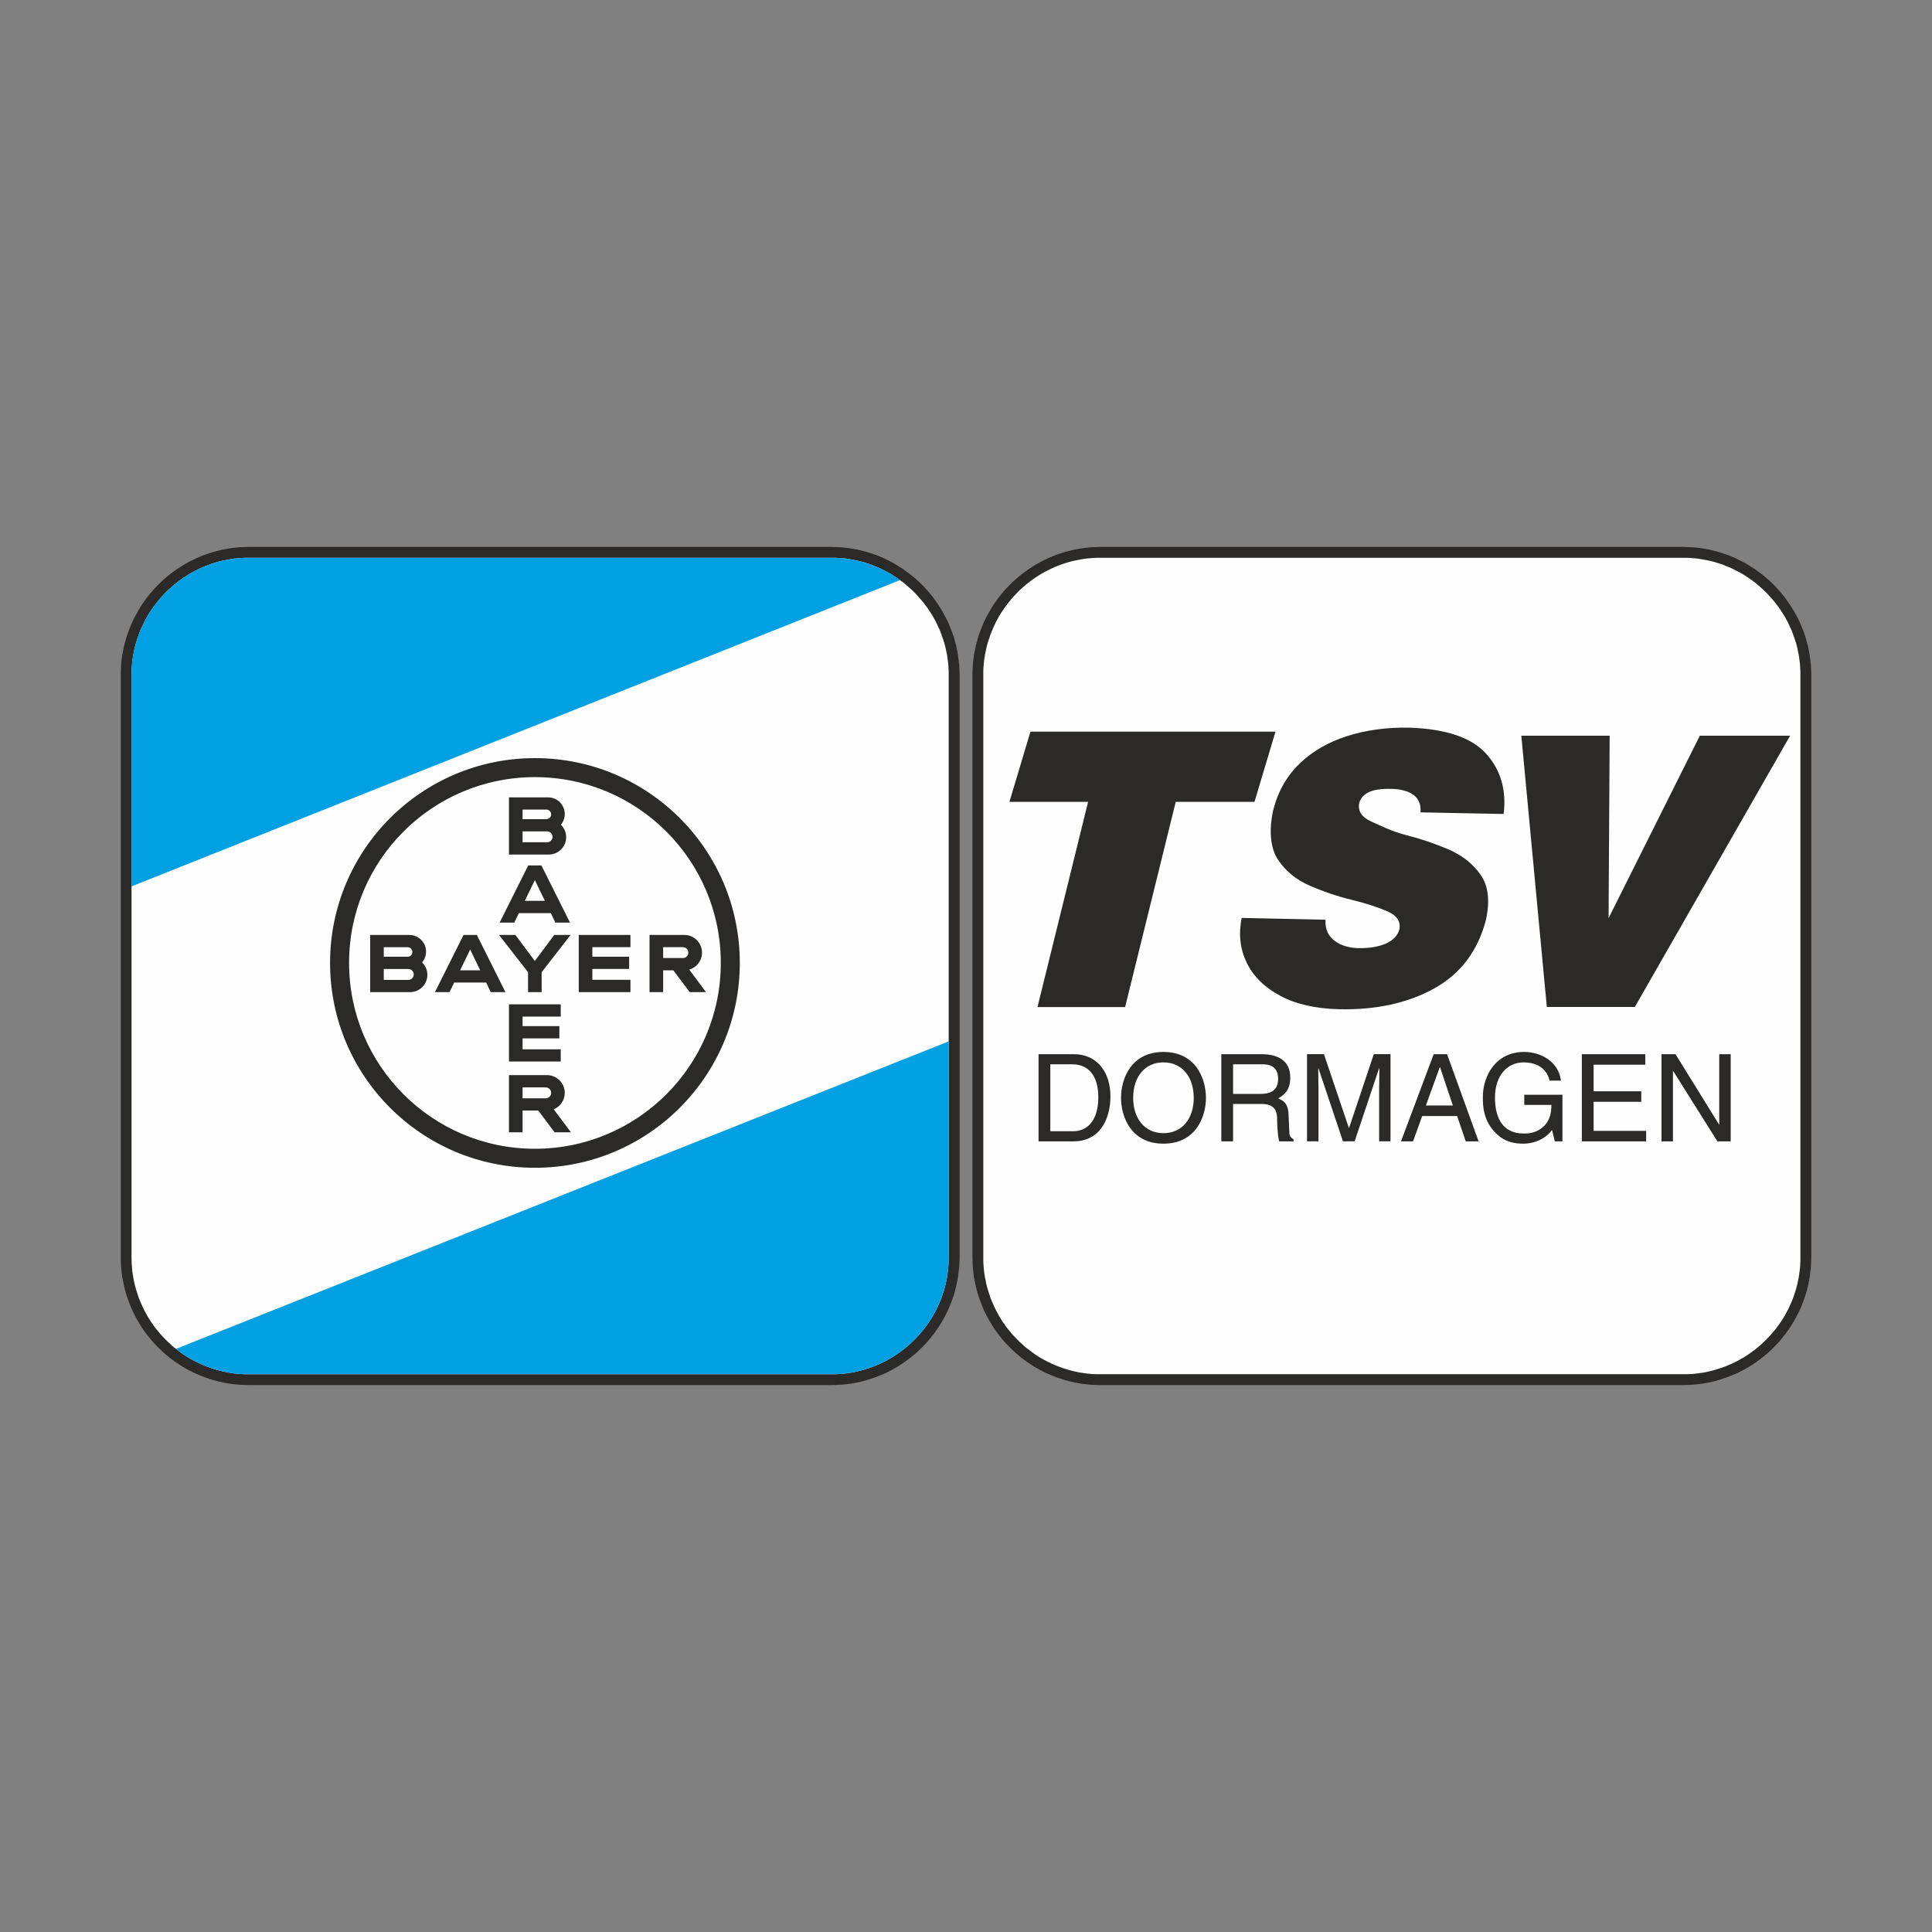
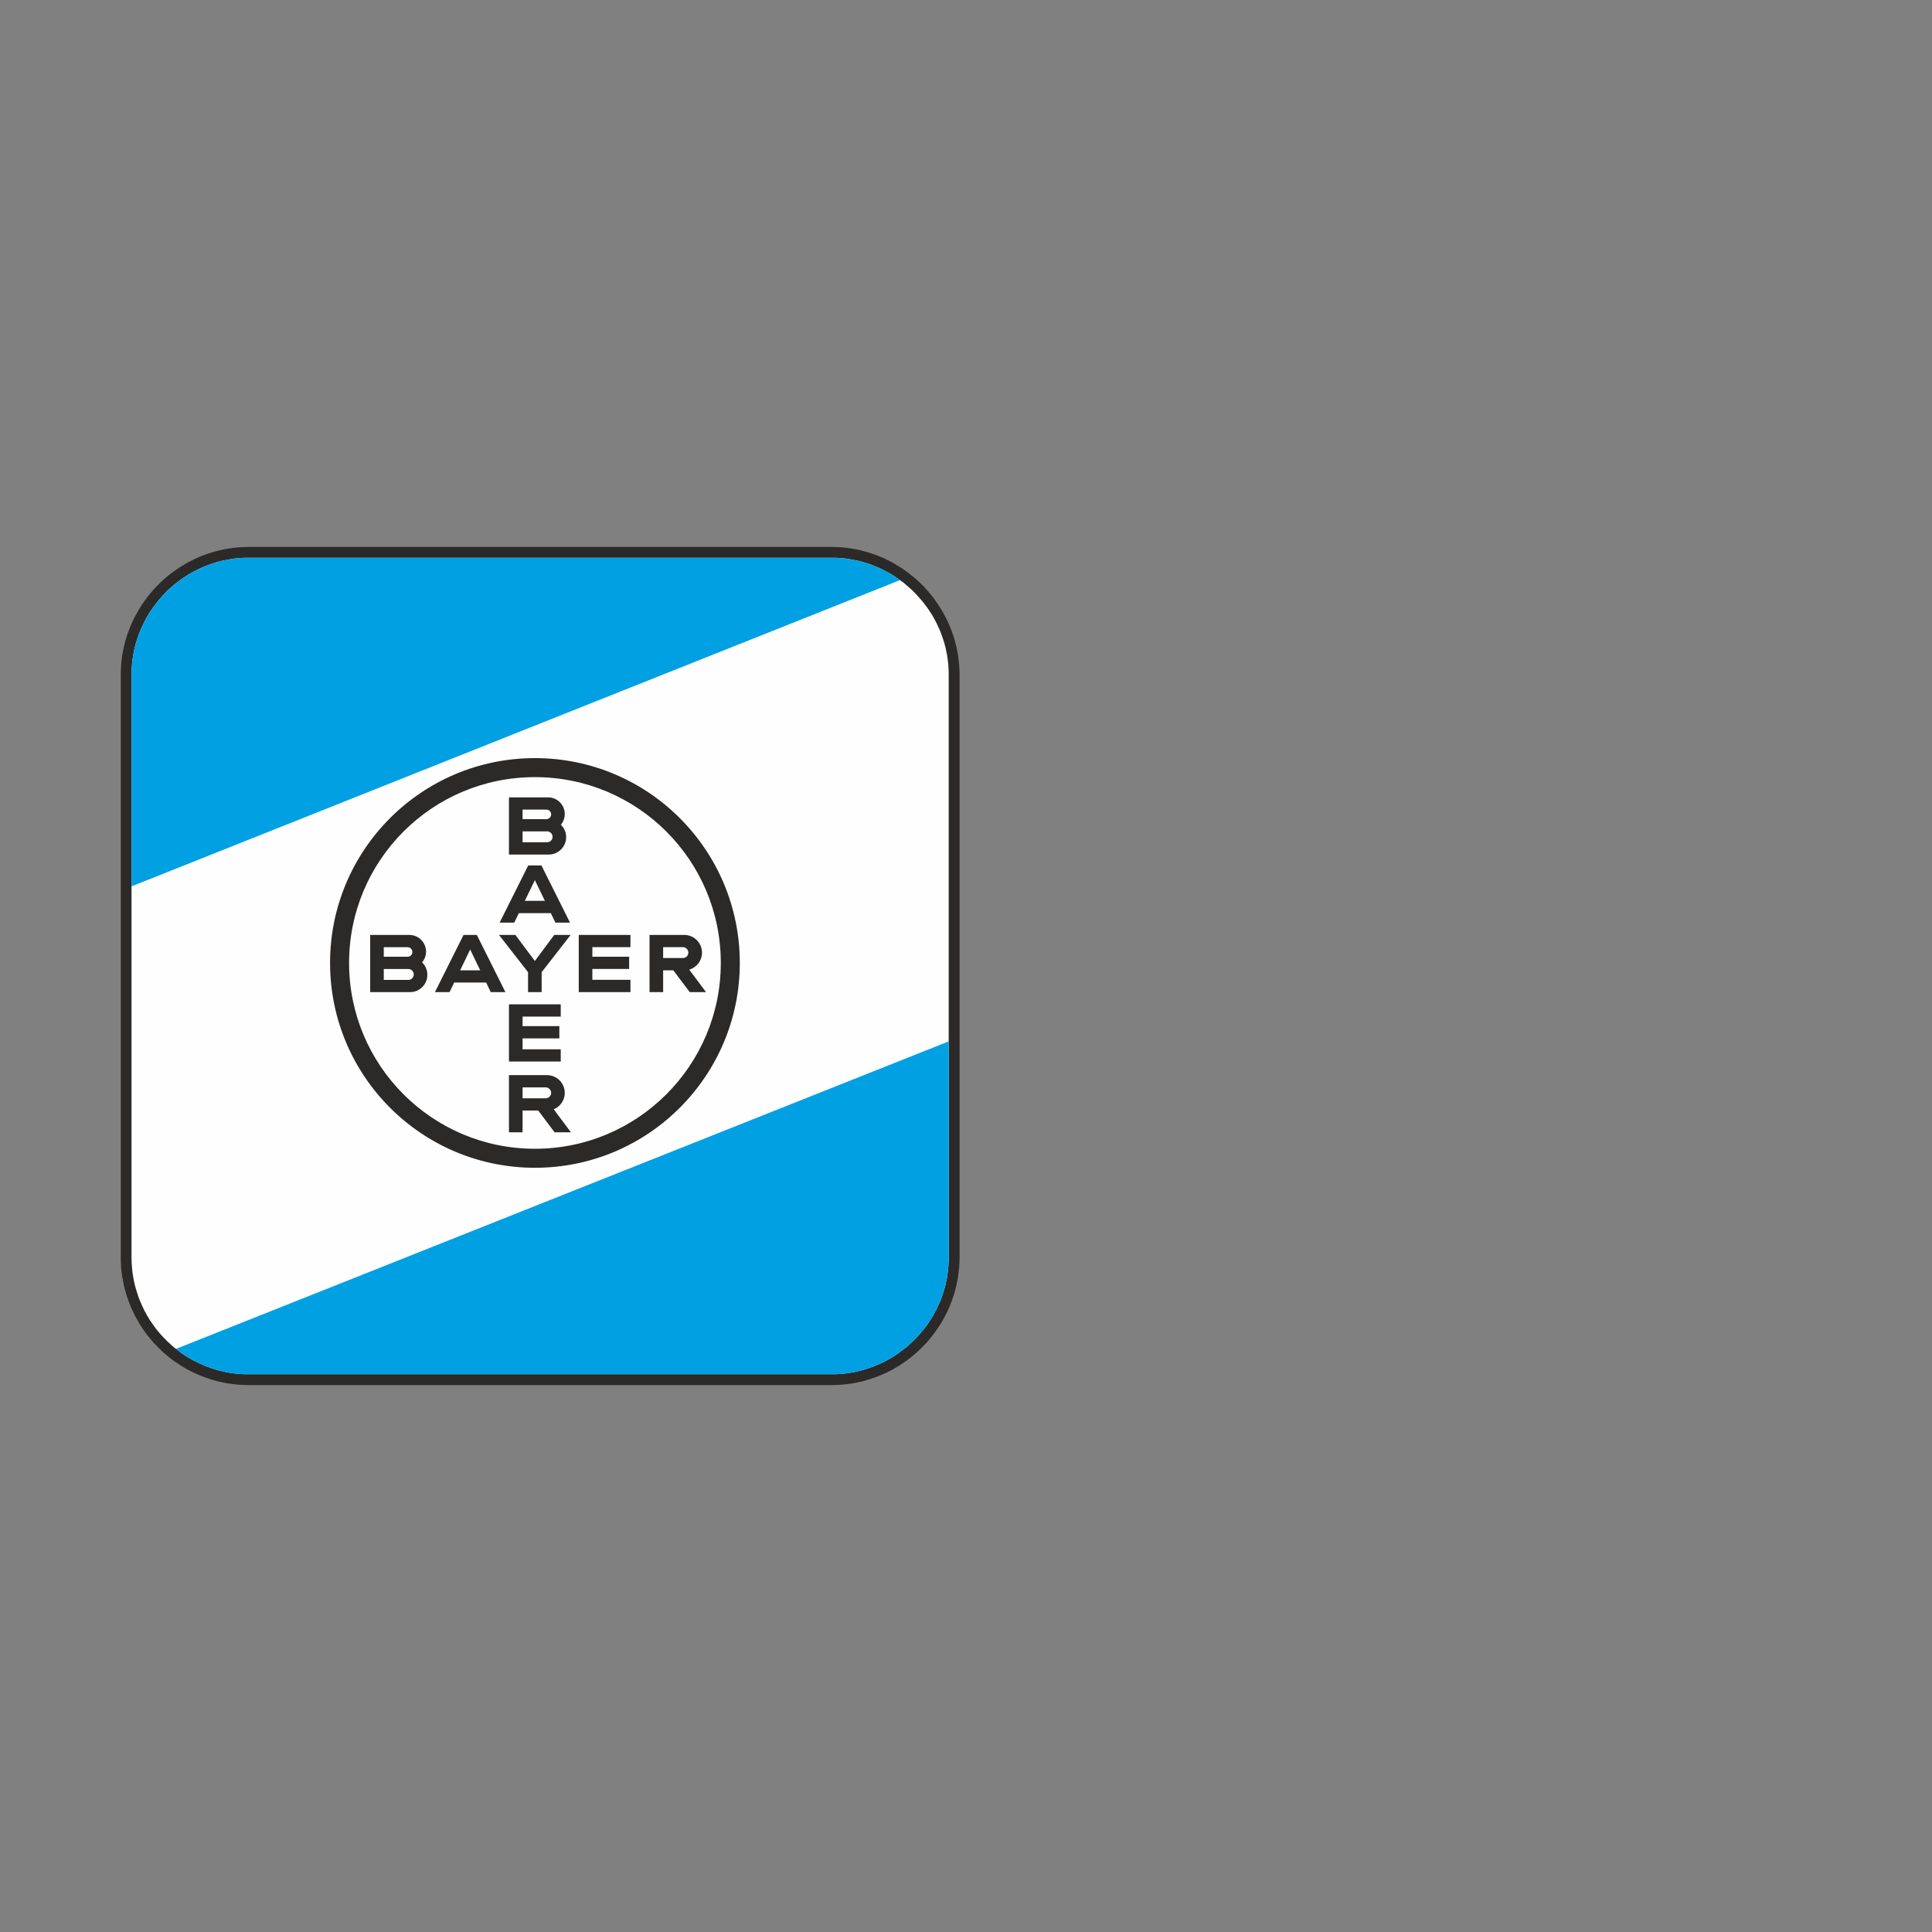
<svg xmlns="http://www.w3.org/2000/svg" xml:space="preserve" width="1000px" height="1000px" version="1.1" style="shape-rendering:geometricPrecision; text-rendering:geometricPrecision; image-rendering:optimizeQuality; fill-rule:evenodd; clip-rule:evenodd" viewBox="0 0 250 250">
  <rect x="0" y="0" width="250" height="250" fill="#808080" stroke="none" />
  <defs>
    <style type="text/css">
   
    .fil0 {fill:none}
    .fil2 {fill:#FEFEFE}
    .fil1 {fill:#2B2A29}
    .fil3 {fill:#00A0E3}
   
  </style>
    <clipPath id="id0">
      <path d="M122.76 87.31l0 75.38 0 0.39 -0.02 0.38 -0.02 0.39 -0.03 0.37 -0.05 0.39 -0.05 0.38 -0.06 0.38 -0.08 0.37 -0.07 0.36 -0.09 0.36 -0.1 0.36 -0.11 0.36 -0.12 0.35 -0.12 0.36 -0.13 0.35 -0.14 0.33 -0.16 0.34 -0.15 0.34 -0.16 0.32 -0.18 0.32 -0.17 0.33 -0.19 0.31 -0.2 0.31 -0.2 0.31 -0.2 0.28 -0.23 0.31 -0.21 0.29 -0.24 0.27 -0.24 0.29 -0.24 0.27 -0.25 0.26 -0.25 0.26 -0.26 0.25 -0.26 0.25 -0.28 0.25 -0.28 0.24 -0.28 0.22 -0.3 0.22 -0.29 0.22 -0.3 0.21 -0.3 0.2 -0.31 0.2 -0.32 0.18 -0.32 0.18 -0.32 0.17 -0.33 0.16 -0.33 0.16 -0.34 0.14 -0.35 0.15 -0.33 0.12 -0.36 0.13 -0.35 0.11 -0.36 0.11 -0.35 0.1 -0.36 0.09 -0.37 0.08 -0.37 0.08 -0.38 0.05 -0.37 0.06 -0.37 0.04 -0.38 0.04 -0.38 0.02 -0.38 0.01 -0.4 0 -75.45 0 -0.39 0 -0.39 -0.01 -0.38 -0.02 -0.39 -0.04 -0.38 -0.04 -0.37 -0.06 -0.38 -0.05 -0.37 -0.08 -0.37 -0.08 -0.36 -0.09 -0.36 -0.1 -0.36 -0.11 -0.34 -0.11 -0.36 -0.13 -0.35 -0.12 -0.33 -0.15 -0.34 -0.14 -0.33 -0.16 -0.33 -0.16 -0.33 -0.17 -0.32 -0.18 -0.31 -0.18 -0.31 -0.2 -0.31 -0.2 -0.3 -0.21 -0.29 -0.22 -0.28 -0.22 -0.3 -0.22 -0.28 -0.24 -0.26 -0.25 -0.28 -0.25 -0.25 -0.25 -0.26 -0.26 -0.24 -0.26 -0.25 -0.27 -0.23 -0.29 -0.23 -0.27 -0.23 -0.29 -0.21 -0.31 -0.2 -0.28 -0.21 -0.31 -0.19 -0.31 -0.19 -0.31 -0.17 -0.33 -0.18 -0.31 -0.15 -0.33 -0.16 -0.34 -0.15 -0.34 -0.14 -0.33 -0.14 -0.35 -0.11 -0.36 -0.12 -0.35 -0.11 -0.36 -0.1 -0.36 -0.09 -0.36 -0.08 -0.36 -0.07 -0.37 -0.06 -0.38 -0.06 -0.38 -0.04 -0.37 -0.03 -0.39 -0.03 -0.39 -0.01 -0.38 -0.01 -0.39 0 -75.38 0.01 -0.39 0.01 -0.38 0.03 -0.38 0.03 -0.38 0.04 -0.37 0.06 -0.38 0.06 -0.37 0.07 -0.37 0.08 -0.38 0.09 -0.34 0.1 -0.38 0.11 -0.34 0.12 -0.35 0.11 -0.35 0.14 -0.35 0.14 -0.35 0.15 -0.33 0.16 -0.34 0.15 -0.32 0.18 -0.33 0.17 -0.32 0.19 -0.31 0.19 -0.31 0.21 -0.3 0.2 -0.3 0.23 -0.29 0.21 -0.29 0.23 -0.29 0.23 -0.27 0.25 -0.29 0.24 -0.26 0.26 -0.26 0.25 -0.26 0.28 -0.24 0.26 -0.24 0.28 -0.24 0.3 -0.24 0.28 -0.22 0.29 -0.21 0.3 -0.21 0.31 -0.2 0.31 -0.2 0.31 -0.19 0.32 -0.17 0.33 -0.17 0.33 -0.17 0.33 -0.16 0.34 -0.15 0.33 -0.13 0.35 -0.14 0.36 -0.13 0.34 -0.11 0.36 -0.11 0.36 -0.1 0.36 -0.09 0.37 -0.07 0.37 -0.07 0.38 -0.07 0.37 -0.06 0.38 -0.04 0.39 -0.03 0.38 -0.03 0.39 -0.01 0.39 0 75.45 0 0.4 0 0.38 0.01 0.38 0.03 0.38 0.03 0.37 0.04 0.37 0.06 0.38 0.07 0.36 0.07 0.37 0.07 0.37 0.09 0.35 0.1 0.36 0.11 0.35 0.11 0.36 0.13 0.33 0.14 0.35 0.13 0.34 0.15 0.33 0.16 0.33 0.17 0.32 0.17 0.32 0.17 0.32 0.19 0.31 0.2 0.3 0.2 0.3 0.21 0.29 0.21 0.3 0.22 0.28 0.24 0.28 0.24 0.27 0.24 0.27 0.24 0.26 0.26 0.25 0.26 0.25 0.28 0.24 0.27 0.24 0.27 0.24 0.29 0.21 0.29 0.23 0.29 0.2 0.3 0.2 0.3 0.2 0.31 0.19 0.31 0.17 0.32 0.18 0.33 0.16 0.32 0.15 0.35 0.16 0.32 0.14 0.35 0.13 0.35 0.12 0.35 0.12 0.35 0.11 0.34 0.1 0.38 0.09 0.36 0.07 0.36 0.08 0.37 0.06 0.37 0.05 0.38 0.05 0.37 0.03 0.38 0.02 0.38 0.02 0.38 0 0.39zm-77.59 37.29c0,-13.28 10.77,-24.04 24.05,-24.04 13.28,0 24.05,10.76 24.05,24.04 0,13.28 -10.77,24.05 -24.05,24.05 -13.28,0 -24.05,-10.77 -24.05,-24.05zm26.15 16.82c0,-0.39 -0.31,-0.71 -0.7,-0.71l-3 0 0 1.41 3 0c0.39,-0.01 0.7,-0.32 0.7,-0.7zm-5.46 5.1l0 -7.4 4.94 0c1.26,0.01 2.28,1.04 2.28,2.3 0,0.96 -0.59,1.78 -1.43,2.12l2.23 2.98 -2.12 0 -2.11 -2.82 -2.03 0 0 2.82 -1.76 0zm6.7 -16.56l0 1.59 -4.94 0 0 1.23 4.76 0 0 1.59 -4.76 0 0 1.41 4.94 0 0 1.58 -6.7 0 0 -7.4 6.7 0zm-22.9 -6.16l3.09 0c0.34,0 0.61,-0.27 0.61,-0.61 0,-0.34 -0.27,-0.62 -0.61,-0.62l-3.09 0 0 1.23zm0 3l3.18 0c0.39,0 0.7,-0.32 0.7,-0.71 0,-0.39 -0.31,-0.7 -0.7,-0.7l-3.18 0 0 1.41zm4.96 -2.27c0.42,0.41 0.68,0.98 0.68,1.61 0,1.24 -1,2.24 -2.24,2.24l-5.16 0 0 -7.4 5.07 0c1.19,0 2.16,0.97 2.16,2.16 0,0.53 -0.19,1.01 -0.51,1.39zm10.78 3.85l-1.9 0 -0.59 -1.24 -4.14 0 -0.6 1.24 -1.89 0 3.7 -7.4 1.72 0 3.7 7.4zm-4.56 -5.51l-1.3 2.69 2.6 0 -1.3 -2.69zm26.29 2.69l-1.32 0 0 2.82 -1.76 0 0 -7.4 4.5 0c1.26,0 2.29,1.03 2.29,2.29 0,1.04 -0.69,1.92 -1.65,2.2l2.17 2.91 -2.11 0 -2.12 -2.82zm1.24 -3l-2.56 0 0 1.41 2.56 0c0.39,0 0.7,-0.31 0.7,-0.7 0,-0.39 -0.31,-0.7 -0.7,-0.71zm-6.79 -1.58l0 1.58 -4.93 0 0 1.24 4.76 0 0 1.58 -4.76 0 0 1.41 4.93 0 0 1.59 -6.69 0 0 -7.4 6.69 0zm-9.86 0l2.12 0 -3.75 4.82 0 2.58 -1.76 0 0 -2.58 -3.76 -4.82 2.12 0 2.52 3.37 2.51 -3.37zm2.04 -1.59l-1.89 0 -0.59 -1.23 -4.14 0 -0.6 1.23 -1.89 0 3.7 -7.4 1.71 0 3.7 7.4zm-4.55 -5.5l-1.3 2.68 2.6 0 -1.3 -2.68zm-1.59 -7.89l3.08 0c0.34,0 0.62,-0.28 0.62,-0.62 0,-0.34 -0.28,-0.62 -0.62,-0.62l-3.08 0 0 1.24zm0 2.99l3.18 0c0.38,0 0.7,-0.31 0.7,-0.7 0,-0.39 -0.31,-0.71 -0.7,-0.71l-3.18 0 0 1.41zm4.96 -2.27c0.42,0.41 0.68,0.98 0.68,1.61 0,1.24 -1.01,2.25 -2.25,2.25l-5.15 0 0 -7.4 5.07 0c1.19,0 2.15,0.97 2.15,2.16 0,0.52 -0.19,1.01 -0.5,1.38zm23.15 17.88c0,14.64 -11.87,26.51 -26.51,26.51 -14.64,0 -26.51,-11.87 -26.51,-26.51 0,-14.63 11.87,-26.5 26.51,-26.5 14.64,0 26.51,11.87 26.51,26.5z" />
    </clipPath>
  </defs>
  <g id="Ebene_x0020_1">
-     <rect class="fil0" width="250" height="250" />
    <g id="_2007593172512">
      <polygon class="fil1" points="124.17,162.69 124.17,87.31 124.16,86.89 124.14,86.46 124.12,86.05 124.07,85.63 124.02,85.23 123.97,84.81 123.9,84.41 123.82,84.01 123.74,83.6 123.63,83.22 123.53,82.82 123.42,82.42 123.28,82.04 123.15,81.66 123,81.29 122.85,80.92 122.69,80.55 122.52,80.19 122.33,79.82 122.15,79.48 121.95,79.12 121.74,78.78 121.53,78.44 121.31,78.11 121.08,77.79 120.85,77.45 120.61,77.14 120.36,76.83 120.11,76.53 119.83,76.23 119.57,75.93 119.29,75.65 119,75.37 118.71,75.1 118.42,74.84 118.11,74.58 117.79,74.33 117.48,74.09 117.16,73.86 116.84,73.62 116.5,73.41 116.16,73.2 115.82,72.99 115.47,72.79 115.12,72.6 114.76,72.43 114.4,72.25 114.02,72.09 113.65,71.93 113.27,71.79 112.9,71.66 112.51,71.53 112.12,71.41 111.73,71.31 111.34,71.21 110.93,71.11 110.53,71.04 110.12,70.97 109.71,70.91 109.3,70.86 108.88,70.82 108.46,70.8 108.05,70.79 107.62,70.77 32.17,70.77 31.75,70.79 31.32,70.8 30.91,70.82 30.48,70.86 30.07,70.91 29.66,70.97 29.25,71.04 28.84,71.11 28.44,71.21 28.04,71.31 27.64,71.41 27.26,71.53 26.87,71.66 26.49,71.79 26.11,71.93 25.74,72.09 25.37,72.25 25.01,72.43 24.65,72.6 24.29,72.79 23.94,72.99 23.6,73.2 23.27,73.41 22.94,73.62 22.6,73.86 22.28,74.09 21.96,74.33 21.65,74.58 21.35,74.84 21.05,75.1 20.77,75.37 20.48,75.66 20.21,75.93 19.93,76.23 19.67,76.53 19.41,76.83 19.16,77.14 18.92,77.45 18.68,77.79 18.45,78.11 18.24,78.44 18.03,78.78 17.83,79.13 17.63,79.48 17.44,79.82 17.26,80.19 17.09,80.55 16.93,80.92 16.78,81.29 16.64,81.66 16.5,82.05 16.37,82.42 16.26,82.82 16.15,83.22 16.05,83.6 15.97,84.01 15.89,84.41 15.81,84.81 15.76,85.23 15.71,85.63 15.67,86.05 15.65,86.46 15.63,86.89 15.63,87.31 15.63,162.69 15.63,163.1 15.65,163.54 15.67,163.95 15.71,164.37 15.76,164.78 15.81,165.21 15.89,165.6 15.97,166.01 16.05,166.41 16.15,166.82 16.26,167.21 16.37,167.59 16.5,167.98 16.64,168.36 16.78,168.74 16.93,169.11 17.09,169.48 17.26,169.84 17.44,170.2 17.63,170.56 17.83,170.91 18.03,171.26 18.24,171.59 18.45,171.92 18.68,172.25 18.92,172.58 19.16,172.89 19.41,173.2 19.67,173.5 19.93,173.81 20.21,174.08 20.48,174.38 20.77,174.65 21.05,174.93 21.35,175.19 21.65,175.44 21.96,175.7 22.28,175.93 22.6,176.17 22.94,176.39 23.27,176.62 23.6,176.83 23.94,177.03 24.29,177.23 24.65,177.41 25.01,177.6 25.37,177.76 25.74,177.92 26.11,178.07 26.49,178.22 26.87,178.34 27.26,178.48 27.64,178.59 28.05,178.71 28.44,178.8 28.84,178.89 29.25,178.97 29.66,179.04 30.07,179.09 30.48,179.14 30.91,179.18 31.32,179.2 31.75,179.22 32.17,179.23 107.62,179.23 108.05,179.22 108.46,179.2 108.88,179.18 109.3,179.14 109.71,179.09 110.12,179.04 110.53,178.97 110.93,178.89 111.34,178.8 111.73,178.71 112.12,178.59 112.51,178.48 112.89,178.34 113.27,178.22 113.65,178.07 114.02,177.92 114.39,177.76 114.76,177.6 115.12,177.41 115.47,177.23 115.82,177.03 116.16,176.83 116.5,176.62 116.84,176.39 117.16,176.17 117.48,175.93 117.79,175.7 118.11,175.44 118.42,175.19 118.7,174.93 119,174.65 119.28,174.38 119.57,174.08 119.83,173.81 120.11,173.5 120.36,173.2 120.6,172.89 120.85,172.58 121.08,172.25 121.31,171.92 121.53,171.59 121.74,171.26 121.95,170.91 122.15,170.56 122.33,170.2 122.52,169.84 122.69,169.48 122.85,169.11 123,168.74 123.15,168.36 123.28,167.98 123.42,167.59 123.53,167.21 123.63,166.82 123.74,166.41 123.82,166.01 123.9,165.6 123.97,165.21 124.02,164.78 124.07,164.37 124.12,163.95 124.14,163.54 124.16,163.1 " />
-       <polygon class="fil1" points="234.38,162.69 234.38,87.31 234.37,86.89 234.35,86.46 234.33,86.05 234.28,85.63 234.23,85.23 234.18,84.81 234.11,84.41 234.03,84.01 233.95,83.6 233.84,83.22 233.74,82.82 233.62,82.42 233.49,82.04 233.36,81.66 233.21,81.29 233.06,80.92 232.9,80.55 232.73,80.19 232.54,79.82 232.36,79.48 232.16,79.12 231.95,78.78 231.74,78.44 231.52,78.11 231.29,77.79 231.06,77.45 230.82,77.14 230.56,76.83 230.32,76.53 230.04,76.23 229.77,75.93 229.5,75.65 229.21,75.37 228.92,75.1 228.62,74.84 228.32,74.58 228,74.33 227.69,74.09 227.37,73.86 227.05,73.62 226.71,73.41 226.37,73.2 226.03,72.99 225.68,72.79 225.32,72.6 224.96,72.43 224.61,72.25 224.23,72.09 223.86,71.93 223.48,71.79 223.11,71.66 222.72,71.53 222.33,71.41 221.94,71.31 221.54,71.21 221.14,71.11 220.74,71.04 220.33,70.97 219.91,70.91 219.51,70.86 219.09,70.82 218.67,70.8 218.26,70.79 217.83,70.77 142.38,70.77 141.95,70.79 141.53,70.8 141.11,70.82 140.69,70.86 140.27,70.91 139.87,70.97 139.45,71.04 139.04,71.11 138.65,71.21 138.25,71.31 137.85,71.41 137.47,71.53 137.08,71.66 136.69,71.79 136.32,71.93 135.95,72.09 135.58,72.25 135.21,72.43 134.85,72.6 134.5,72.79 134.15,72.99 133.8,73.2 133.47,73.41 133.14,73.62 132.81,73.86 132.49,74.09 132.17,74.33 131.86,74.58 131.56,74.84 131.26,75.1 130.97,75.37 130.69,75.66 130.42,75.93 130.14,76.23 129.87,76.53 129.62,76.83 129.37,77.14 129.13,77.45 128.89,77.79 128.66,78.11 128.44,78.44 128.24,78.78 128.03,79.13 127.84,79.48 127.65,79.82 127.47,80.19 127.29,80.55 127.14,80.92 126.99,81.29 126.85,81.66 126.7,82.05 126.58,82.42 126.47,82.82 126.36,83.22 126.26,83.6 126.18,84.01 126.1,84.41 126.02,84.81 125.97,85.23 125.92,85.63 125.88,86.05 125.86,86.46 125.84,86.89 125.83,87.31 125.83,162.69 125.84,163.1 125.86,163.54 125.88,163.95 125.92,164.37 125.97,164.78 126.02,165.21 126.1,165.6 126.18,166.01 126.26,166.41 126.36,166.82 126.47,167.21 126.58,167.59 126.7,167.98 126.85,168.36 126.99,168.74 127.14,169.11 127.29,169.48 127.47,169.84 127.65,170.2 127.84,170.56 128.03,170.91 128.24,171.26 128.44,171.59 128.66,171.92 128.89,172.25 129.13,172.58 129.37,172.89 129.62,173.2 129.87,173.5 130.14,173.81 130.42,174.08 130.69,174.38 130.97,174.65 131.26,174.93 131.56,175.19 131.86,175.44 132.17,175.7 132.49,175.93 132.81,176.17 133.14,176.39 133.47,176.62 133.8,176.83 134.15,177.03 134.5,177.23 134.85,177.41 135.21,177.6 135.58,177.76 135.95,177.92 136.32,178.07 136.69,178.22 137.08,178.34 137.47,178.48 137.85,178.59 138.25,178.71 138.65,178.8 139.04,178.89 139.45,178.97 139.87,179.04 140.27,179.09 140.69,179.14 141.11,179.18 141.53,179.2 141.95,179.22 142.38,179.23 217.83,179.23 218.26,179.22 218.67,179.2 219.09,179.18 219.51,179.14 219.91,179.09 220.33,179.04 220.74,178.97 221.14,178.89 221.54,178.8 221.94,178.71 222.33,178.59 222.72,178.48 223.1,178.34 223.48,178.22 223.86,178.07 224.23,177.92 224.6,177.76 224.96,177.6 225.32,177.41 225.68,177.23 226.03,177.03 226.37,176.83 226.71,176.62 227.05,176.39 227.37,176.17 227.69,175.93 228,175.7 228.32,175.44 228.62,175.19 228.91,174.93 229.21,174.65 229.49,174.38 229.77,174.08 230.04,173.81 230.32,173.5 230.56,173.2 230.81,172.89 231.06,172.58 231.29,172.25 231.52,171.92 231.74,171.59 231.95,171.26 232.16,170.91 232.36,170.56 232.54,170.2 232.73,169.84 232.9,169.48 233.06,169.11 233.21,168.74 233.36,168.36 233.49,167.98 233.62,167.59 233.74,167.21 233.84,166.82 233.95,166.41 234.03,166.01 234.11,165.6 234.18,165.21 234.23,164.78 234.28,164.37 234.33,163.95 234.35,163.54 234.37,163.1 " />
-       <path class="fil2" d="M232.97 87.31l0 75.38 0 0.39 -0.02 0.38 -0.01 0.39 -0.04 0.37 -0.05 0.39 -0.05 0.38 -0.06 0.38 -0.08 0.37 -0.07 0.36 -0.09 0.36 -0.1 0.36 -0.11 0.36 -0.12 0.35 -0.12 0.36 -0.13 0.35 -0.14 0.33 -0.16 0.34 -0.15 0.34 -0.16 0.32 -0.18 0.32 -0.17 0.33 -0.19 0.31 -0.2 0.31 -0.2 0.31 -0.2 0.28 -0.23 0.31 -0.21 0.29 -0.24 0.27 -0.24 0.29 -0.24 0.27 -0.25 0.26 -0.25 0.26 -0.26 0.25 -0.26 0.25 -0.28 0.25 -0.28 0.24 -0.28 0.22 -0.3 0.22 -0.29 0.22 -0.3 0.21 -0.3 0.2 -0.31 0.2 -0.32 0.18 -0.32 0.18 -0.32 0.17 -0.33 0.16 -0.33 0.16 -0.34 0.14 -0.35 0.15 -0.33 0.12 -0.36 0.13 -0.35 0.11 -0.36 0.11 -0.35 0.1 -0.36 0.09 -0.37 0.08 -0.37 0.08 -0.38 0.05 -0.37 0.06 -0.37 0.04 -0.38 0.04 -0.38 0.02 -0.38 0.01 -0.4 0 -75.45 0 -0.39 0 -0.39 -0.01 -0.38 -0.02 -0.4 -0.04 -0.37 -0.04 -0.37 -0.06 -0.38 -0.05 -0.37 -0.08 -0.37 -0.08 -0.36 -0.09 -0.36 -0.1 -0.36 -0.11 -0.34 -0.11 -0.36 -0.13 -0.35 -0.12 -0.33 -0.15 -0.34 -0.14 -0.33 -0.16 -0.33 -0.16 -0.33 -0.17 -0.32 -0.18 -0.31 -0.18 -0.31 -0.2 -0.31 -0.2 -0.29 -0.21 -0.3 -0.22 -0.28 -0.22 -0.3 -0.22 -0.27 -0.24 -0.27 -0.25 -0.28 -0.25 -0.25 -0.25 -0.25 -0.26 -0.25 -0.26 -0.25 -0.27 -0.23 -0.29 -0.23 -0.27 -0.23 -0.29 -0.21 -0.31 -0.2 -0.28 -0.21 -0.31 -0.19 -0.31 -0.19 -0.31 -0.17 -0.33 -0.18 -0.31 -0.15 -0.33 -0.16 -0.34 -0.15 -0.34 -0.14 -0.33 -0.14 -0.35 -0.11 -0.36 -0.12 -0.35 -0.11 -0.36 -0.1 -0.36 -0.09 -0.36 -0.07 -0.36 -0.08 -0.37 -0.06 -0.38 -0.06 -0.38 -0.04 -0.37 -0.03 -0.39 -0.03 -0.39 -0.01 -0.38 0 -0.39 0 -75.38 0 -0.39 0.01 -0.38 0.03 -0.38 0.03 -0.38 0.04 -0.37 0.06 -0.38 0.06 -0.37 0.08 -0.37 0.07 -0.38 0.09 -0.34 0.1 -0.38 0.11 -0.34 0.12 -0.35 0.11 -0.35 0.14 -0.35 0.14 -0.35 0.15 -0.33 0.16 -0.34 0.15 -0.32 0.18 -0.33 0.17 -0.32 0.19 -0.31 0.19 -0.31 0.21 -0.3 0.2 -0.3 0.23 -0.29 0.21 -0.29 0.23 -0.29 0.23 -0.27 0.25 -0.29 0.25 -0.26 0.25 -0.26 0.25 -0.26 0.28 -0.24 0.27 -0.24 0.27 -0.24 0.3 -0.24 0.28 -0.22 0.3 -0.21 0.29 -0.21 0.31 -0.2 0.31 -0.2 0.31 -0.19 0.32 -0.17 0.33 -0.17 0.33 -0.17 0.33 -0.16 0.34 -0.15 0.33 -0.13 0.35 -0.14 0.36 -0.13 0.34 -0.11 0.36 -0.11 0.36 -0.1 0.37 -0.09 0.36 -0.07 0.37 -0.07 0.38 -0.07 0.37 -0.06 0.38 -0.04 0.39 -0.03 0.38 -0.03 0.39 -0.01 0.39 0 75.45 0 0.4 0 0.38 0.01 0.38 0.03 0.38 0.03 0.37 0.04 0.37 0.06 0.38 0.07 0.37 0.07 0.36 0.07 0.37 0.09 0.35 0.1 0.36 0.11 0.35 0.11 0.36 0.13 0.33 0.14 0.35 0.13 0.34 0.15 0.33 0.16 0.33 0.17 0.32 0.17 0.32 0.17 0.32 0.19 0.31 0.2 0.3 0.2 0.3 0.21 0.29 0.21 0.3 0.22 0.28 0.24 0.28 0.24 0.27 0.24 0.27 0.24 0.26 0.26 0.25 0.26 0.25 0.28 0.24 0.27 0.24 0.27 0.24 0.29 0.21 0.29 0.23 0.29 0.2 0.3 0.2 0.3 0.2 0.31 0.19 0.31 0.17 0.32 0.18 0.33 0.16 0.32 0.15 0.35 0.16 0.32 0.14 0.35 0.13 0.35 0.12 0.35 0.12 0.35 0.11 0.34 0.1 0.38 0.09 0.36 0.07 0.36 0.08 0.37 0.06 0.37 0.05 0.38 0.05 0.37 0.03 0.38 0.02 0.38 0.02 0.38 0 0.39zm-32.81 42.99l11.39 0 20.09 -35.1 -11.68 0 -11.81 23.61 0.14 -23.61 -11.43 0 3.3 35.1zm-5.59 -24.97c0.38,-3.08 -0.37,-5.68 -2.23,-7.76 -1.87,-2.11 -5.18,-3.24 -9.93,-3.41 -2.91,-0.06 -5.59,0.3 -8.03,1.07 -2.44,0.77 -4.51,1.95 -6.18,3.55 -1.68,1.61 -2.83,3.62 -3.45,6.06 -0.57,2.6 -0.37,4.88 0.6,6.37 0.98,1.48 2.35,2.63 4.14,3.4 1.78,0.77 3.61,1.39 5.47,1.84 1.86,0.46 3.39,0.96 4.6,1.49 1.2,0.53 1.71,1.31 1.52,2.31 -0.22,0.82 -0.81,1.43 -1.75,1.85 -0.95,0.41 -2.14,0.61 -3.57,0.59 -0.56,-0.01 -1.11,-0.09 -1.64,-0.25 -0.52,-0.15 -0.98,-0.37 -1.38,-0.67 -0.42,-0.3 -0.73,-0.67 -0.95,-1.13 -0.21,-0.47 -0.3,-1.01 -0.27,-1.63l-10.85 -0.23c-0.42,2.11 -0.2,4.03 0.65,5.79 0.86,1.76 2.29,3.18 4.3,4.26 2,1.09 4.53,1.68 7.59,1.76 4.83,0.12 8.96,-0.79 12.37,-2.68 3.42,-1.9 5.64,-4.85 6.69,-8.83 0.55,-2.47 0.33,-4.42 -0.66,-5.85 -0.99,-1.44 -2.38,-2.54 -4.16,-3.31 -1.78,-0.76 -3.61,-1.38 -5.47,-1.85 -1.86,-0.47 -3.38,-1.25 -4.59,-1.79 -1.19,-0.55 -1.7,-1.32 -1.51,-2.33 0.14,-0.62 0.55,-1.09 1.21,-1.43 0.67,-0.32 1.62,-0.47 2.87,-0.44 0.56,0 1.07,0.06 1.54,0.17 0.47,0.11 0.88,0.27 1.24,0.5 0.36,0.22 0.65,0.52 0.84,0.91 0.2,0.38 0.28,0.87 0.23,1.46l10.76 0.21zm-63.95 -1.57l10.18 0 -6.55 26.55 11.34 0 6.55 -26.55 10.19 0 2.72 -9.09 -31.71 0 -2.72 9.09zm91.85 32.65l1.48 0 0 11.28 -1.72 0 -5.72 -9.1 -0.03 0 0 9.1 -1.48 0 0 -11.28 1.81 0 5.63 9.1 0.03 0 0 -9.1zm-9.46 11.28l-8.32 0 0 -11.28 8.21 0 0 1.36 -6.69 0 0 3.44 6.17 0 0 1.36 -6.17 0 0 3.76 6.8 0 0 1.36zm-15.77 -6.03l4.94 0 0 6.03 -0.99 0 -0.36 -1.47c-0.77,1.07 -2.18,1.77 -3.72,1.77 -1.93,0 -2.87,-0.71 -3.46,-1.28 -1.72,-1.63 -1.77,-3.56 -1.77,-4.75 0,-2.75 1.67,-5.84 5.34,-5.84 2.1,0 4.44,1.19 4.77,3.71l-1.47 0c-0.49,-1.95 -2.14,-2.36 -3.38,-2.36 -2.02,0 -3.69,1.62 -3.69,4.56 0,2.29 0.75,4.65 3.75,4.65 0.57,0 1.48,-0.06 2.31,-0.72 0.99,-0.78 1.24,-1.79 1.24,-2.99l-3.51 0 0 -1.31zm-12.73 1.39l1.8 -4.96 0.03 0 1.66 4.96 -3.49 0zm4.04 1.36l1.12 3.28 1.66 0 -4.08 -11.28 -1.73 0 -4.23 11.28 1.56 0 1.18 -3.28 4.52 0zm-10.09 3.28l0 -6.66c0,-0.33 0.03,-1.76 0.03,-2.81l-0.03 0 -3.17 9.47 -1.51 0 -3.17 -9.45 -0.03 0c0,1.03 0.03,2.46 0.03,2.79l0 6.66 -1.48 0 0 -11.28 2.19 0 3.22 9.54 0.03 0 3.2 -9.54 2.16 0 0 11.28 -1.47 0zm-18.9 -9.97l3.8 0c0.75,0 2.03,0.14 2.03,1.88 0,1.66 -1.18,1.95 -2.3,1.95l-3.53 0 0 -3.83zm0 5.13l3.69 0c1.82,0 2.01,1.08 2.01,2 0,0.43 0.05,2.14 0.27,2.84l1.86 0 0 -0.26c-0.46,-0.26 -0.55,-0.5 -0.56,-1.13l-0.09 -2.04c-0.06,-1.57 -0.71,-1.85 -1.35,-2.12 0.72,-0.42 1.57,-1.03 1.57,-2.69 0,-2.39 -1.85,-3.04 -3.71,-3.04l-5.21 0 0 11.28 1.52 0 0 -4.84zm-5.09 -0.79c0,2.64 -1.46,4.57 -3.92,4.57 -2.45,0 -3.92,-1.93 -3.92,-4.57 0,-2.66 1.47,-4.59 3.92,-4.59 2.46,0 3.92,1.93 3.92,4.59zm1.58 0c0,-2.44 -1.29,-5.94 -5.5,-5.94 -4.21,0 -5.49,3.5 -5.49,5.94 0,2.42 1.28,5.93 5.49,5.93 4.21,0 5.5,-3.51 5.5,-5.93zm-20.14 -4.34l2.84 0c2.07,0 3.37,1.43 3.37,4.26 0,2.85 -1.28,4.4 -3.26,4.4l-2.95 0 0 -8.66zm-1.52 9.97l4.5 0c3.7,0 4.8,-3.27 4.8,-5.8 0,-3.25 -1.8,-5.48 -4.74,-5.48l-4.56 0 0 11.28z" />
      <path class="fil2" d="M122.76 87.31l0 75.38 0 0.39 -0.02 0.38 -0.02 0.39 -0.03 0.37 -0.05 0.39 -0.05 0.38 -0.06 0.38 -0.08 0.37 -0.07 0.36 -0.09 0.36 -0.1 0.36 -0.11 0.36 -0.12 0.35 -0.12 0.36 -0.13 0.35 -0.14 0.33 -0.16 0.34 -0.15 0.34 -0.16 0.32 -0.18 0.32 -0.17 0.33 -0.19 0.31 -0.2 0.31 -0.2 0.31 -0.2 0.28 -0.23 0.31 -0.21 0.29 -0.24 0.27 -0.24 0.29 -0.24 0.27 -0.25 0.26 -0.25 0.26 -0.26 0.25 -0.26 0.25 -0.28 0.25 -0.28 0.24 -0.28 0.22 -0.3 0.22 -0.29 0.22 -0.3 0.21 -0.3 0.2 -0.31 0.2 -0.32 0.18 -0.32 0.18 -0.32 0.17 -0.33 0.16 -0.33 0.16 -0.34 0.14 -0.35 0.15 -0.33 0.12 -0.36 0.13 -0.35 0.11 -0.36 0.11 -0.35 0.1 -0.36 0.09 -0.37 0.08 -0.37 0.08 -0.38 0.05 -0.37 0.06 -0.37 0.04 -0.38 0.04 -0.38 0.02 -0.38 0.01 -0.4 0 -75.45 0 -0.39 0 -0.39 -0.01 -0.38 -0.02 -0.39 -0.04 -0.38 -0.04 -0.37 -0.06 -0.38 -0.05 -0.37 -0.08 -0.37 -0.08 -0.36 -0.09 -0.36 -0.1 -0.36 -0.11 -0.34 -0.11 -0.36 -0.13 -0.35 -0.12 -0.33 -0.15 -0.34 -0.14 -0.33 -0.16 -0.33 -0.16 -0.33 -0.17 -0.32 -0.18 -0.31 -0.18 -0.31 -0.2 -0.31 -0.2 -0.3 -0.21 -0.29 -0.22 -0.28 -0.22 -0.3 -0.22 -0.28 -0.24 -0.26 -0.25 -0.28 -0.25 -0.25 -0.25 -0.26 -0.26 -0.24 -0.26 -0.25 -0.27 -0.23 -0.29 -0.23 -0.27 -0.23 -0.29 -0.21 -0.31 -0.2 -0.28 -0.21 -0.31 -0.19 -0.31 -0.19 -0.31 -0.17 -0.33 -0.18 -0.31 -0.15 -0.33 -0.16 -0.34 -0.15 -0.34 -0.14 -0.33 -0.14 -0.35 -0.11 -0.36 -0.12 -0.35 -0.11 -0.36 -0.1 -0.36 -0.09 -0.36 -0.08 -0.36 -0.07 -0.37 -0.06 -0.38 -0.06 -0.38 -0.04 -0.37 -0.03 -0.39 -0.03 -0.39 -0.01 -0.38 -0.01 -0.39 0 -75.38 0.01 -0.39 0.01 -0.38 0.03 -0.38 0.03 -0.38 0.04 -0.37 0.06 -0.38 0.06 -0.37 0.07 -0.37 0.08 -0.38 0.09 -0.34 0.1 -0.38 0.11 -0.34 0.12 -0.35 0.11 -0.35 0.14 -0.35 0.14 -0.35 0.15 -0.33 0.16 -0.34 0.15 -0.32 0.18 -0.33 0.17 -0.32 0.19 -0.31 0.19 -0.31 0.21 -0.3 0.2 -0.3 0.23 -0.29 0.21 -0.29 0.23 -0.29 0.23 -0.27 0.25 -0.29 0.24 -0.26 0.26 -0.26 0.25 -0.26 0.28 -0.24 0.26 -0.24 0.28 -0.24 0.3 -0.24 0.28 -0.22 0.29 -0.21 0.3 -0.21 0.31 -0.2 0.31 -0.2 0.31 -0.19 0.32 -0.17 0.33 -0.17 0.33 -0.17 0.33 -0.16 0.34 -0.15 0.33 -0.13 0.35 -0.14 0.36 -0.13 0.34 -0.11 0.36 -0.11 0.36 -0.1 0.36 -0.09 0.37 -0.07 0.37 -0.07 0.38 -0.07 0.37 -0.06 0.38 -0.04 0.39 -0.03 0.38 -0.03 0.39 -0.01 0.39 0 75.45 0 0.4 0 0.38 0.01 0.38 0.03 0.38 0.03 0.37 0.04 0.37 0.06 0.38 0.07 0.36 0.07 0.37 0.07 0.37 0.09 0.35 0.1 0.36 0.11 0.35 0.11 0.36 0.13 0.33 0.14 0.35 0.13 0.34 0.15 0.33 0.16 0.33 0.17 0.32 0.17 0.32 0.17 0.32 0.19 0.31 0.2 0.3 0.2 0.3 0.21 0.29 0.21 0.3 0.22 0.28 0.24 0.28 0.24 0.27 0.24 0.27 0.24 0.26 0.26 0.25 0.26 0.25 0.28 0.24 0.27 0.24 0.27 0.24 0.29 0.21 0.29 0.23 0.29 0.2 0.3 0.2 0.3 0.2 0.31 0.19 0.31 0.17 0.32 0.18 0.33 0.16 0.32 0.15 0.35 0.16 0.32 0.14 0.35 0.13 0.35 0.12 0.35 0.12 0.35 0.11 0.34 0.1 0.38 0.09 0.36 0.07 0.36 0.08 0.37 0.06 0.37 0.05 0.38 0.05 0.37 0.03 0.38 0.02 0.38 0.02 0.38 0 0.39zm-77.59 37.29c0,-13.28 10.77,-24.04 24.05,-24.04 13.28,0 24.05,10.76 24.05,24.04 0,13.28 -10.77,24.05 -24.05,24.05 -13.28,0 -24.05,-10.77 -24.05,-24.05zm26.15 16.82c0,-0.39 -0.31,-0.71 -0.7,-0.71l-3 0 0 1.41 3 0c0.39,-0.01 0.7,-0.32 0.7,-0.7zm-5.46 5.1l0 -7.4 4.94 0c1.26,0.01 2.28,1.04 2.28,2.3 0,0.96 -0.59,1.78 -1.43,2.12l2.23 2.98 -2.12 0 -2.11 -2.82 -2.03 0 0 2.82 -1.76 0zm6.7 -16.56l0 1.59 -4.94 0 0 1.23 4.76 0 0 1.59 -4.76 0 0 1.41 4.94 0 0 1.58 -6.7 0 0 -7.4 6.7 0zm-22.9 -6.16l3.09 0c0.34,0 0.61,-0.27 0.61,-0.61 0,-0.34 -0.27,-0.62 -0.61,-0.62l-3.09 0 0 1.23zm0 3l3.18 0c0.39,0 0.7,-0.32 0.7,-0.71 0,-0.39 -0.31,-0.7 -0.7,-0.7l-3.18 0 0 1.41zm4.96 -2.27c0.42,0.41 0.68,0.98 0.68,1.61 0,1.24 -1,2.24 -2.24,2.24l-5.16 0 0 -7.4 5.07 0c1.19,0 2.16,0.97 2.16,2.16 0,0.53 -0.19,1.01 -0.51,1.39zm10.78 3.85l-1.9 0 -0.59 -1.24 -4.14 0 -0.6 1.24 -1.89 0 3.7 -7.4 1.72 0 3.7 7.4zm-4.56 -5.51l-1.3 2.69 2.6 0 -1.3 -2.69zm26.29 2.69l-1.32 0 0 2.82 -1.76 0 0 -7.4 4.5 0c1.26,0 2.29,1.03 2.29,2.29 0,1.04 -0.69,1.92 -1.65,2.2l2.17 2.91 -2.11 0 -2.12 -2.82zm1.24 -3l-2.56 0 0 1.41 2.56 0c0.39,0 0.7,-0.31 0.7,-0.7 0,-0.39 -0.31,-0.7 -0.7,-0.71zm-6.79 -1.58l0 1.58 -4.93 0 0 1.24 4.76 0 0 1.58 -4.76 0 0 1.41 4.93 0 0 1.59 -6.69 0 0 -7.4 6.69 0zm-9.86 0l2.12 0 -3.75 4.82 0 2.58 -1.76 0 0 -2.58 -3.76 -4.82 2.12 0 2.52 3.37 2.51 -3.37zm2.04 -1.59l-1.89 0 -0.59 -1.23 -4.14 0 -0.6 1.23 -1.89 0 3.7 -7.4 1.71 0 3.7 7.4zm-4.55 -5.5l-1.3 2.68 2.6 0 -1.3 -2.68zm-1.59 -7.89l3.08 0c0.34,0 0.62,-0.28 0.62,-0.62 0,-0.34 -0.28,-0.62 -0.62,-0.62l-3.08 0 0 1.24zm0 2.99l3.18 0c0.38,0 0.7,-0.31 0.7,-0.7 0,-0.39 -0.31,-0.71 -0.7,-0.71l-3.18 0 0 1.41zm4.96 -2.27c0.42,0.41 0.68,0.98 0.68,1.61 0,1.24 -1.01,2.25 -2.25,2.25l-5.15 0 0 -7.4 5.07 0c1.19,0 2.15,0.97 2.15,2.16 0,0.52 -0.19,1.01 -0.5,1.38zm23.15 17.88c0,14.64 -11.87,26.51 -26.51,26.51 -14.64,0 -26.51,-11.87 -26.51,-26.51 0,-14.63 11.87,-26.5 26.51,-26.5 14.64,0 26.51,11.87 26.51,26.5z" />
      <g style="clip-path:url(#id0)">
        <g>
          <polygon id="_1" class="fil3" points="117.23,74.76 116.97,74.58 116.71,74.38 116.45,74.2 116.19,74.02 115.91,73.86 115.64,73.68 115.36,73.53 115.08,73.37 114.8,73.22 114.51,73.09 114.21,72.94 113.92,72.81 113.62,72.68 113.32,72.56 113.01,72.44 112.71,72.34 112.4,72.23 112.08,72.14 111.77,72.05 111.45,71.97 111.14,71.88 110.82,71.82 110.49,71.76 110.17,71.69 109.83,71.64 109.51,71.61 109.17,71.56 108.84,71.53 108.5,71.51 108.16,71.48 107.83,71.48 107.49,71.47 32.17,71.47 31.36,71.5 30.55,71.56 29.77,71.66 28.99,71.81 28.21,71.98 27.46,72.19 26.73,72.44 26.01,72.73 25.31,73.04 24.62,73.4 23.96,73.77 23.32,74.19 22.7,74.63 22.1,75.1 21.52,75.6 20.97,76.12 20.45,76.68 19.95,77.25 19.48,77.85 19.04,78.47 18.63,79.1 18.24,79.77 17.89,80.46 17.57,81.17 17.29,81.88 17.04,82.61 16.82,83.37 16.65,84.13 16.5,84.91 16.4,85.69 16.34,86.5 16.33,87.31 16.33,114.97 " />
          <polygon class="fil3" points="22.03,174.84 22.29,175.05 22.56,175.25 22.82,175.46 23.1,175.65 23.38,175.85 23.66,176.02 23.95,176.21 24.24,176.38 24.53,176.54 24.83,176.7 25.14,176.85 25.44,177 25.75,177.15 26.06,177.29 26.37,177.41 26.7,177.54 27.02,177.65 27.34,177.76 27.67,177.86 28,177.96 28.34,178.05 28.68,178.12 29.02,178.2 29.36,178.27 29.71,178.33 30.05,178.38 30.4,178.42 30.75,178.46 31.1,178.49 31.45,178.52 31.81,178.52 32.17,178.53 107.49,178.53 108.3,178.51 109.11,178.44 109.9,178.34 110.68,178.2 111.44,178.02 112.2,177.81 112.94,177.56 113.65,177.26 114.36,176.95 115.05,176.59 115.71,176.21 116.35,175.8 116.99,175.35 117.58,174.88 118.16,174.38 118.72,173.84 119.25,173.29 119.75,172.71 120.21,172.12 120.66,171.48 121.08,170.84 121.46,170.18 121.82,169.49 122.14,168.79 122.43,168.06 122.68,167.33 122.9,166.57 123.07,165.81 123.22,165.03 123.32,164.24 123.38,163.44 123.4,162.62 123.4,134.5 " />
        </g>
      </g>
      <path class="fil0" d="M122.76 87.31l0 75.38 0 0.39 -0.02 0.38 -0.02 0.39 -0.03 0.37 -0.05 0.39 -0.05 0.38 -0.06 0.38 -0.08 0.37 -0.07 0.36 -0.09 0.36 -0.1 0.36 -0.11 0.36 -0.12 0.35 -0.12 0.36 -0.13 0.35 -0.14 0.33 -0.16 0.34 -0.15 0.34 -0.16 0.32 -0.18 0.32 -0.17 0.33 -0.19 0.31 -0.2 0.31 -0.2 0.31 -0.2 0.28 -0.23 0.31 -0.21 0.29 -0.24 0.27 -0.24 0.29 -0.24 0.27 -0.25 0.26 -0.25 0.26 -0.26 0.25 -0.26 0.25 -0.28 0.25 -0.28 0.24 -0.28 0.22 -0.3 0.22 -0.29 0.22 -0.3 0.21 -0.3 0.2 -0.31 0.2 -0.32 0.18 -0.32 0.18 -0.32 0.17 -0.33 0.16 -0.33 0.16 -0.34 0.14 -0.35 0.15 -0.33 0.12 -0.36 0.13 -0.35 0.11 -0.36 0.11 -0.35 0.1 -0.36 0.09 -0.37 0.08 -0.37 0.08 -0.38 0.05 -0.37 0.06 -0.37 0.04 -0.38 0.04 -0.38 0.02 -0.38 0.01 -0.4 0 -75.45 0 -0.39 0 -0.39 -0.01 -0.38 -0.02 -0.39 -0.04 -0.38 -0.04 -0.37 -0.06 -0.38 -0.05 -0.37 -0.08 -0.37 -0.08 -0.36 -0.09 -0.36 -0.1 -0.36 -0.11 -0.34 -0.11 -0.36 -0.13 -0.35 -0.12 -0.33 -0.15 -0.34 -0.14 -0.33 -0.16 -0.33 -0.16 -0.33 -0.17 -0.32 -0.18 -0.31 -0.18 -0.31 -0.2 -0.31 -0.2 -0.3 -0.21 -0.29 -0.22 -0.28 -0.22 -0.3 -0.22 -0.28 -0.24 -0.26 -0.25 -0.28 -0.25 -0.25 -0.25 -0.26 -0.26 -0.24 -0.26 -0.25 -0.27 -0.23 -0.29 -0.23 -0.27 -0.23 -0.29 -0.21 -0.31 -0.2 -0.28 -0.21 -0.31 -0.19 -0.31 -0.19 -0.31 -0.17 -0.33 -0.18 -0.31 -0.15 -0.33 -0.16 -0.34 -0.15 -0.34 -0.14 -0.33 -0.14 -0.35 -0.11 -0.36 -0.12 -0.35 -0.11 -0.36 -0.1 -0.36 -0.09 -0.36 -0.08 -0.36 -0.07 -0.37 -0.06 -0.38 -0.06 -0.38 -0.04 -0.37 -0.03 -0.39 -0.03 -0.39 -0.01 -0.38 -0.01 -0.39 0 -75.38 0.01 -0.39 0.01 -0.38 0.03 -0.38 0.03 -0.38 0.04 -0.37 0.06 -0.38 0.06 -0.37 0.07 -0.37 0.08 -0.38 0.09 -0.34 0.1 -0.38 0.11 -0.34 0.12 -0.35 0.11 -0.35 0.14 -0.35 0.14 -0.35 0.15 -0.33 0.16 -0.34 0.15 -0.32 0.18 -0.33 0.17 -0.32 0.19 -0.31 0.19 -0.31 0.21 -0.3 0.2 -0.3 0.23 -0.29 0.21 -0.29 0.23 -0.29 0.23 -0.27 0.25 -0.29 0.24 -0.26 0.26 -0.26 0.25 -0.26 0.28 -0.24 0.26 -0.24 0.28 -0.24 0.3 -0.24 0.28 -0.22 0.29 -0.21 0.3 -0.21 0.31 -0.2 0.31 -0.2 0.31 -0.19 0.32 -0.17 0.33 -0.17 0.33 -0.17 0.33 -0.16 0.34 -0.15 0.33 -0.13 0.35 -0.14 0.36 -0.13 0.34 -0.11 0.36 -0.11 0.36 -0.1 0.36 -0.09 0.37 -0.07 0.37 -0.07 0.38 -0.07 0.37 -0.06 0.38 -0.04 0.39 -0.03 0.38 -0.03 0.39 -0.01 0.39 0 75.45 0 0.4 0 0.38 0.01 0.38 0.03 0.38 0.03 0.37 0.04 0.37 0.06 0.38 0.07 0.36 0.07 0.37 0.07 0.37 0.09 0.35 0.1 0.36 0.11 0.35 0.11 0.36 0.13 0.33 0.14 0.35 0.13 0.34 0.15 0.33 0.16 0.33 0.17 0.32 0.17 0.32 0.17 0.32 0.19 0.31 0.2 0.3 0.2 0.3 0.21 0.29 0.21 0.3 0.22 0.28 0.24 0.28 0.24 0.27 0.24 0.27 0.24 0.26 0.26 0.25 0.26 0.25 0.28 0.24 0.27 0.24 0.27 0.24 0.29 0.21 0.29 0.23 0.29 0.2 0.3 0.2 0.3 0.2 0.31 0.19 0.31 0.17 0.32 0.18 0.33 0.16 0.32 0.15 0.35 0.16 0.32 0.14 0.35 0.13 0.35 0.12 0.35 0.12 0.35 0.11 0.34 0.1 0.38 0.09 0.36 0.07 0.36 0.08 0.37 0.06 0.37 0.05 0.38 0.05 0.37 0.03 0.38 0.02 0.38 0.02 0.38 0 0.39zm-77.59 37.29c0,-13.28 10.77,-24.04 24.05,-24.04 13.28,0 24.05,10.76 24.05,24.04 0,13.28 -10.77,24.05 -24.05,24.05 -13.28,0 -24.05,-10.77 -24.05,-24.05zm26.15 16.82c0,-0.39 -0.31,-0.71 -0.7,-0.71l-3 0 0 1.41 3 0c0.39,-0.01 0.7,-0.32 0.7,-0.7zm-5.46 5.1l0 -7.4 4.94 0c1.26,0.01 2.28,1.04 2.28,2.3 0,0.96 -0.59,1.78 -1.43,2.12l2.23 2.98 -2.12 0 -2.11 -2.82 -2.03 0 0 2.82 -1.76 0zm6.7 -16.56l0 1.59 -4.94 0 0 1.23 4.76 0 0 1.59 -4.76 0 0 1.41 4.94 0 0 1.58 -6.7 0 0 -7.4 6.7 0zm-22.9 -6.16l3.09 0c0.34,0 0.61,-0.27 0.61,-0.61 0,-0.34 -0.27,-0.62 -0.61,-0.62l-3.09 0 0 1.23zm0 3l3.18 0c0.39,0 0.7,-0.32 0.7,-0.71 0,-0.39 -0.31,-0.7 -0.7,-0.7l-3.18 0 0 1.41zm4.96 -2.27c0.42,0.41 0.68,0.98 0.68,1.61 0,1.24 -1,2.24 -2.24,2.24l-5.16 0 0 -7.4 5.07 0c1.19,0 2.16,0.97 2.16,2.16 0,0.53 -0.19,1.01 -0.51,1.39zm10.78 3.85l-1.9 0 -0.59 -1.24 -4.14 0 -0.6 1.24 -1.89 0 3.7 -7.4 1.72 0 3.7 7.4zm-4.56 -5.51l-1.3 2.69 2.6 0 -1.3 -2.69zm26.29 2.69l-1.32 0 0 2.82 -1.76 0 0 -7.4 4.5 0c1.26,0 2.29,1.03 2.29,2.29 0,1.04 -0.69,1.92 -1.65,2.2l2.17 2.91 -2.11 0 -2.12 -2.82zm1.24 -3l-2.56 0 0 1.41 2.56 0c0.39,0 0.7,-0.31 0.7,-0.7 0,-0.39 -0.31,-0.7 -0.7,-0.71zm-6.79 -1.58l0 1.58 -4.93 0 0 1.24 4.76 0 0 1.58 -4.76 0 0 1.41 4.93 0 0 1.59 -6.69 0 0 -7.4 6.69 0zm-9.86 0l2.12 0 -3.75 4.82 0 2.58 -1.76 0 0 -2.58 -3.76 -4.82 2.12 0 2.52 3.37 2.51 -3.37zm2.04 -1.59l-1.89 0 -0.59 -1.23 -4.14 0 -0.6 1.23 -1.89 0 3.7 -7.4 1.71 0 3.7 7.4zm-4.55 -5.5l-1.3 2.68 2.6 0 -1.3 -2.68zm-1.59 -7.89l3.08 0c0.34,0 0.62,-0.28 0.62,-0.62 0,-0.34 -0.28,-0.62 -0.62,-0.62l-3.08 0 0 1.24zm0 2.99l3.18 0c0.38,0 0.7,-0.31 0.7,-0.7 0,-0.39 -0.31,-0.71 -0.7,-0.71l-3.18 0 0 1.41zm4.96 -2.27c0.42,0.41 0.68,0.98 0.68,1.61 0,1.24 -1.01,2.25 -2.25,2.25l-5.15 0 0 -7.4 5.07 0c1.19,0 2.15,0.97 2.15,2.16 0,0.52 -0.19,1.01 -0.5,1.38zm23.15 17.88c0,14.64 -11.87,26.51 -26.51,26.51 -14.64,0 -26.51,-11.87 -26.51,-26.51 0,-14.63 11.87,-26.5 26.51,-26.5 14.64,0 26.51,11.87 26.51,26.5z" />
    </g>
  </g>
</svg>